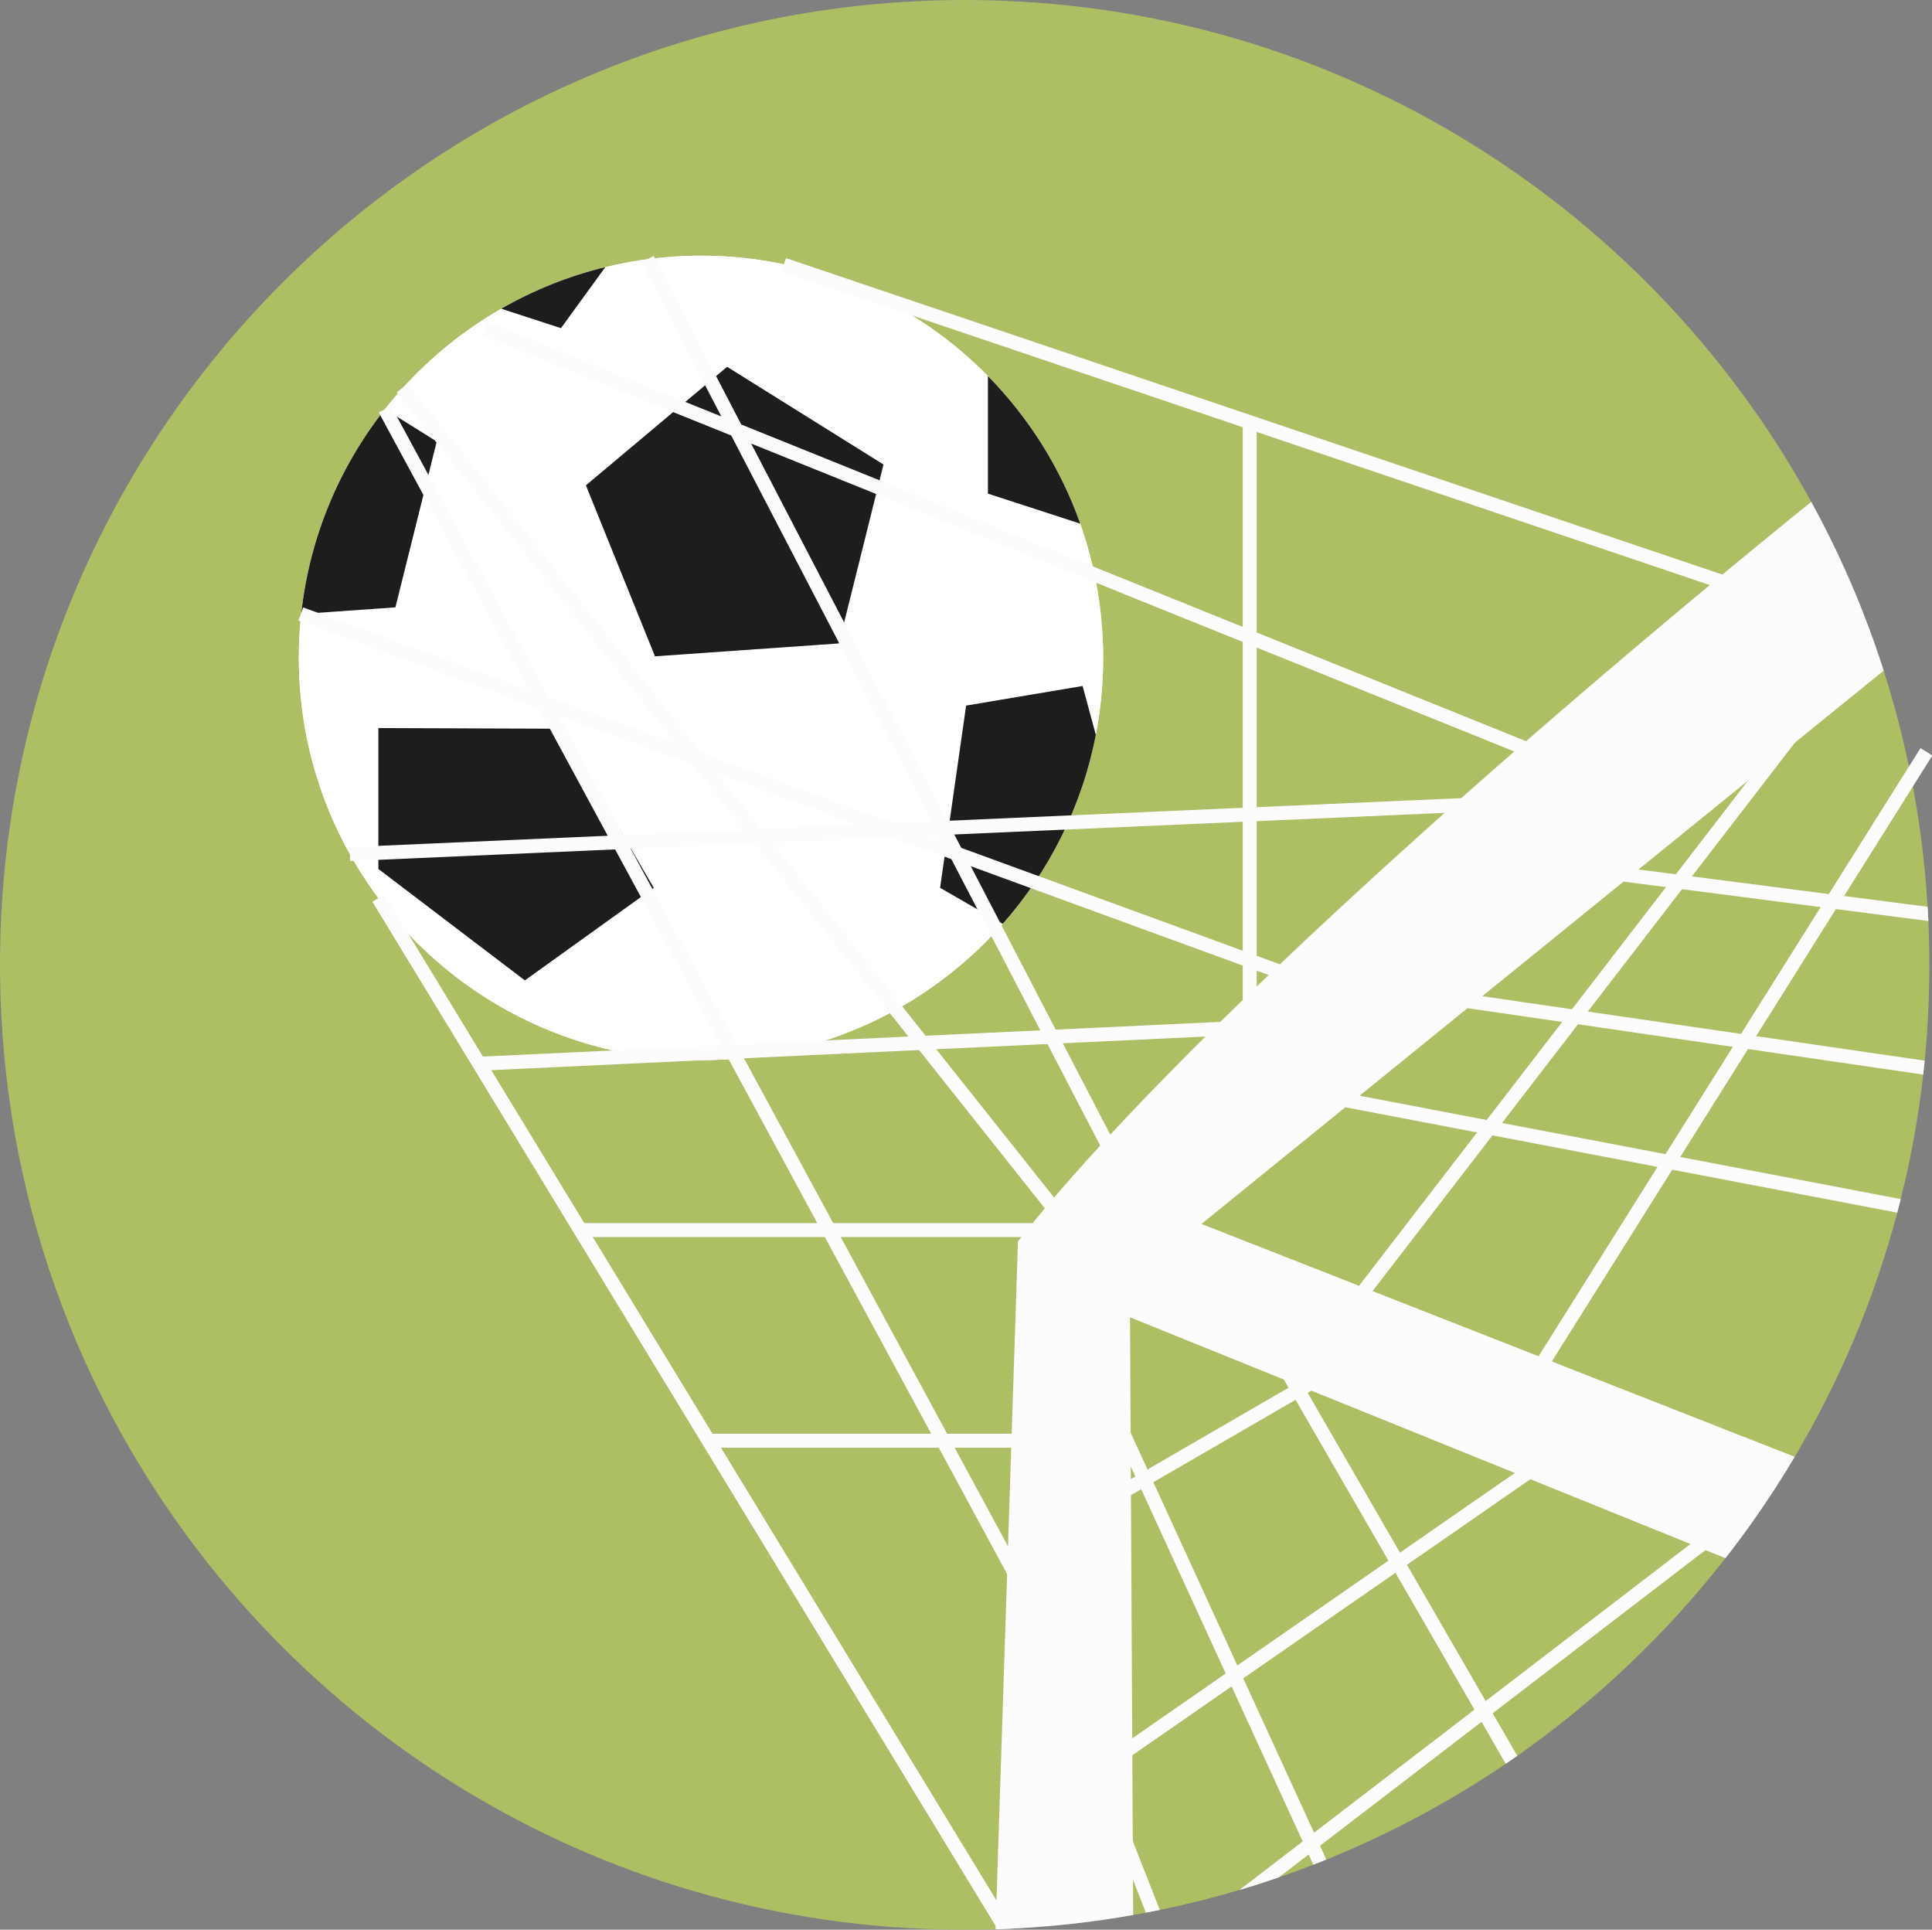
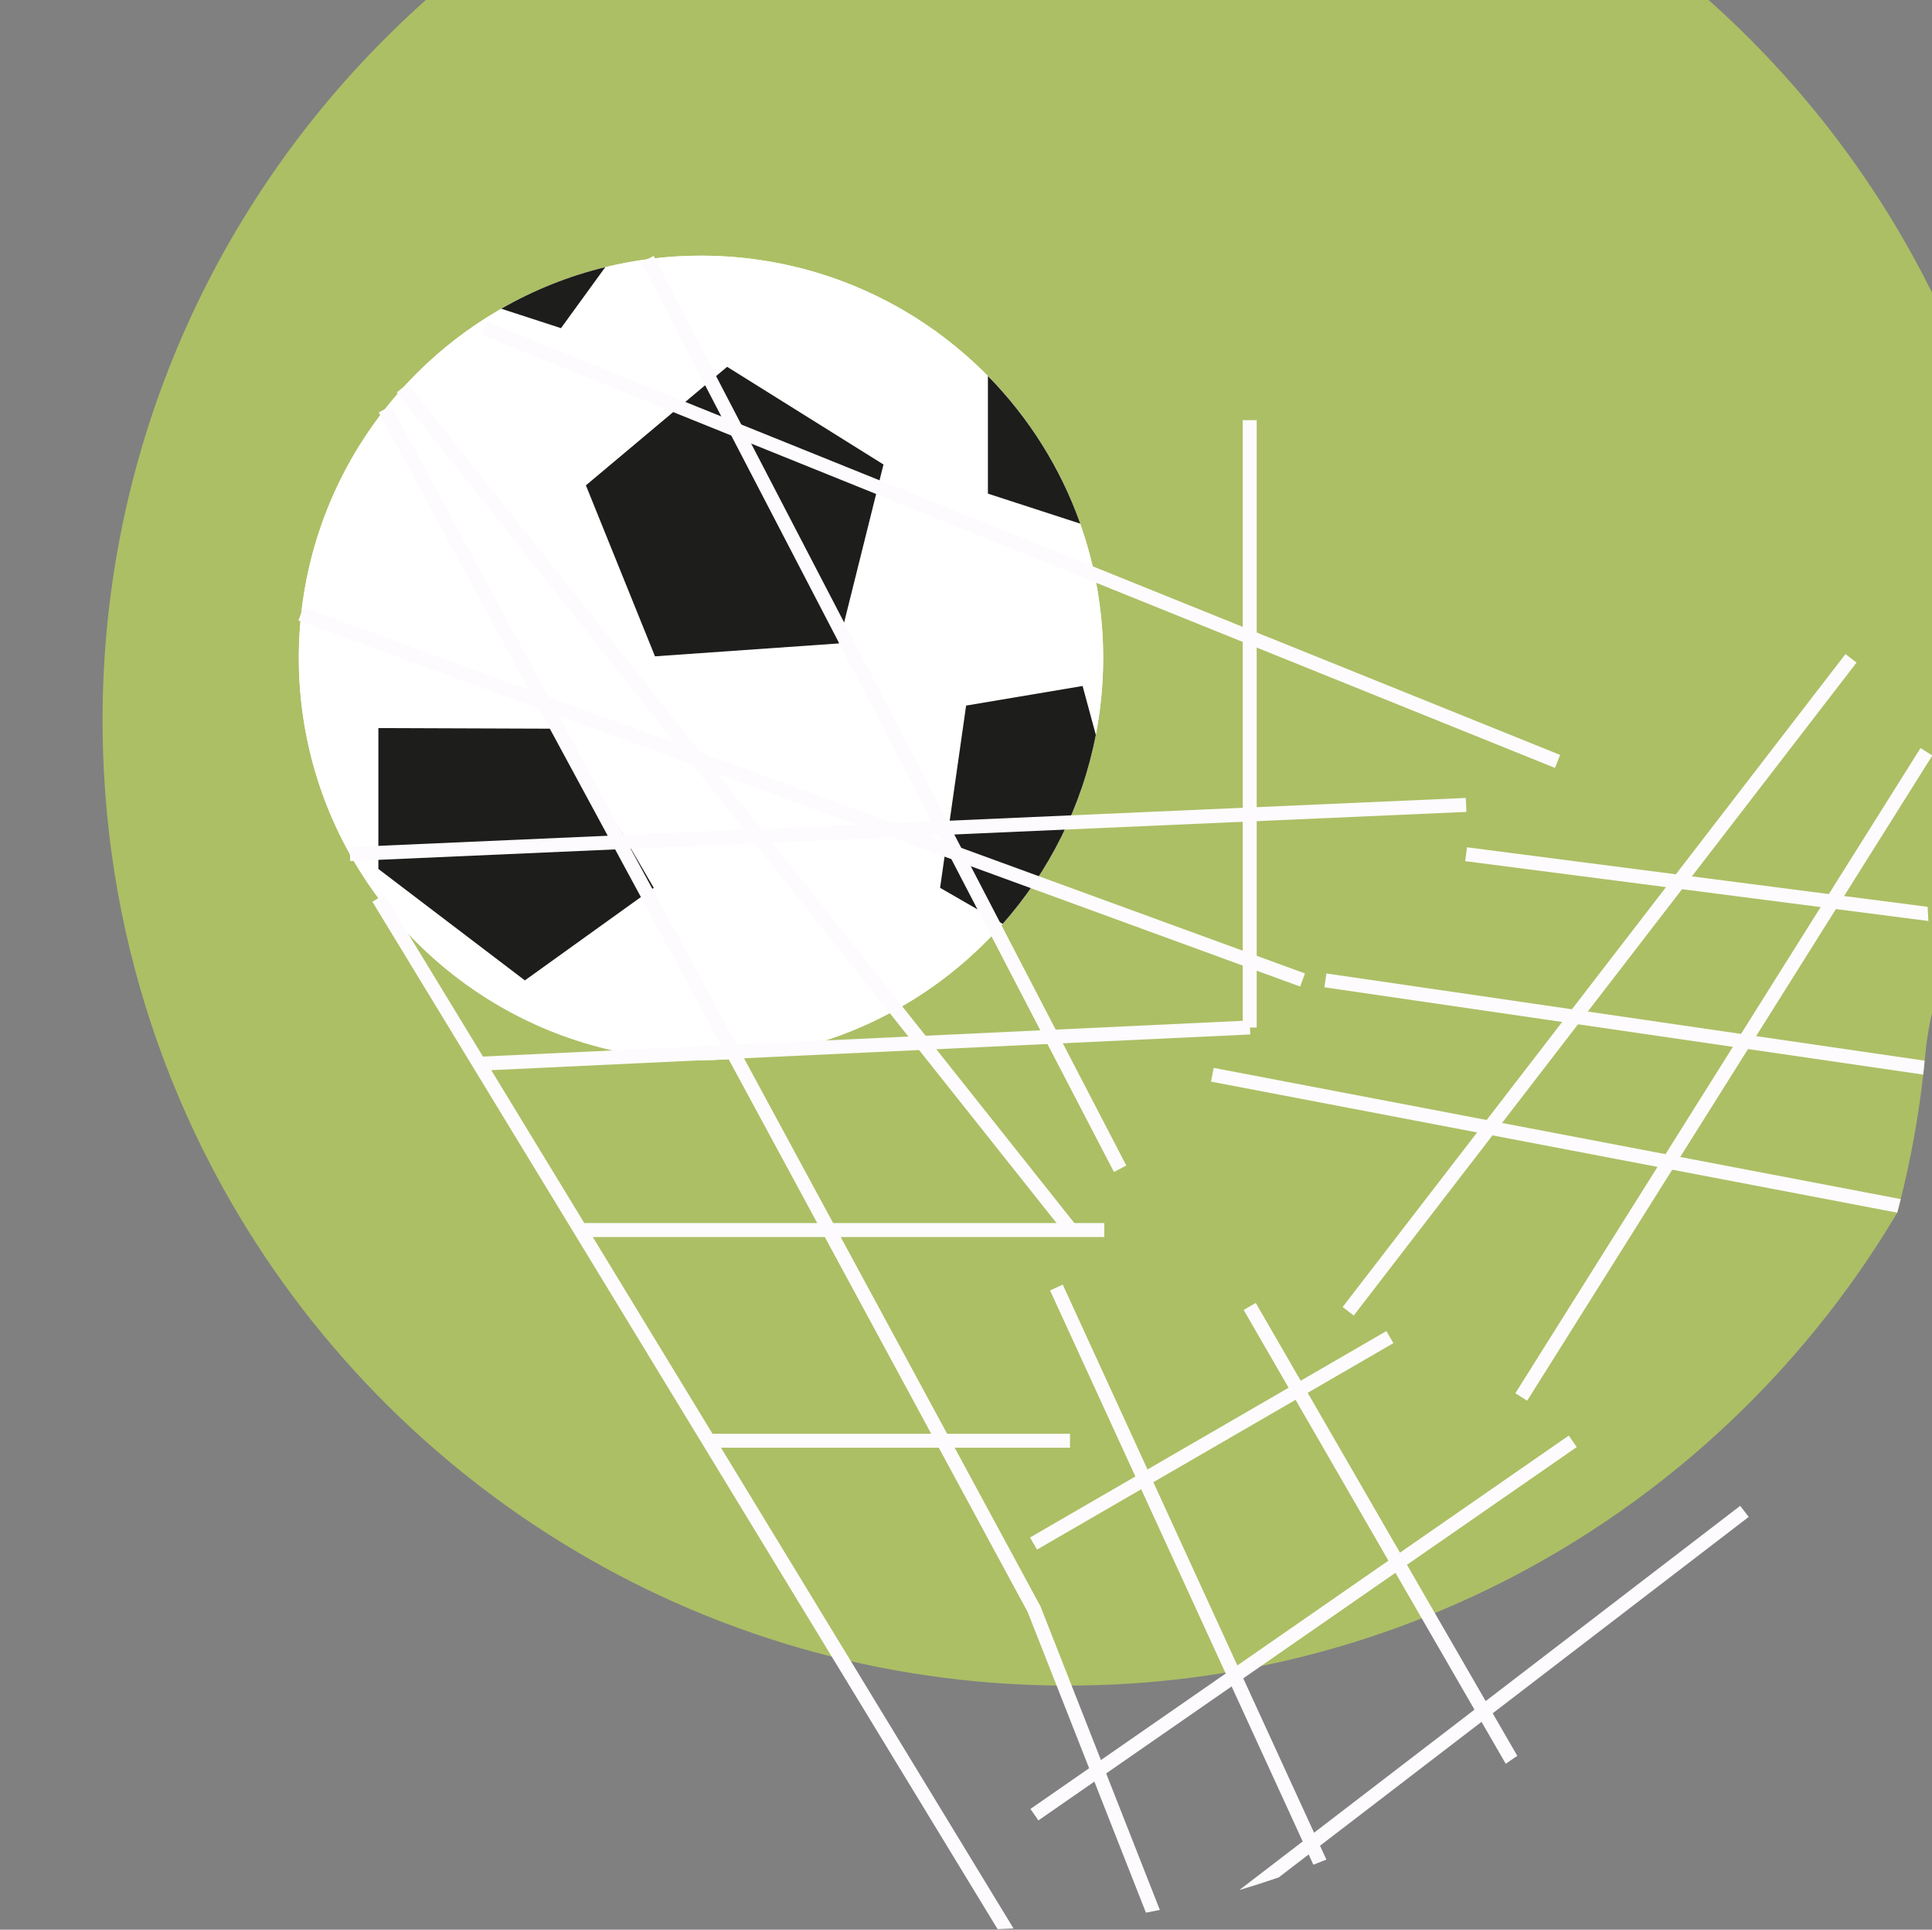
<svg xmlns="http://www.w3.org/2000/svg" version="1.1" x="0px" y="0px" viewBox="0 0 829.793 828.67" style="enable-background:new 0 0 829.793 828.67;" xml:space="preserve">
  <rect x="0" y="0" width="829.793" height="828.67" fill="#808080" stroke="none" />
  <g id="Goal">
    <g>
      <g>
        <g>
          <g>
-             <path style="fill:#ACBF65;" d="M826.645,455.485c-0.19,2-0.4,3.99-0.62,5.98c-2.06,18.2-5.3,36.05-9.66,53.46       c-0.48,1.95-0.97,3.89-1.49,5.83c-9.87,37.24-24.81,72.45-44.05,104.83c-5.53,9.33-11.43,18.43-17.67,27.27       c0,0.01-0.01,0.01-0.01,0.02c-3.89,5.52-7.91,10.93-12.07,16.24c-25.38,32.53-55.53,61.17-89.4,84.89       c-1.64,1.15-3.3,2.29-4.96,3.41c-23.99,16.29-49.79,30.12-77.04,41.14c-1.86,0.76-3.72,1.5-5.59,2.21       c-4.9,1.91-9.86,3.73-14.86,5.44c-5.59,1.93-11.22,3.74-16.92,5.42h-0.01c-11.19,3.32-22.58,6.18-34.14,8.55       c-1.99,0.41-3.98,0.81-5.98,1.18c-1.82,0.35-3.65,0.68-5.48,1c-16.8,2.97-33.94,4.92-51.38,5.79       c-2.28,0.11-4.55,0.21-6.84,0.28h-0.01c-0.29,0.01-0.59,0.02-0.88,0.03c-2.64,0.08-5.28,0.14-7.93,0.18       c-157.91,2.03-296.31-84.55-367.89-213.61c-11.01-19.84-20.44-40.7-28.11-62.39c-14.74-41.63-23.02-86.36-23.62-132.98       c-2.95-228.81,180.16-416.68,408.97-419.62c158.68-2.05,297.65,85.39,368.93,215.48c5.33,9.72,10.28,19.67,14.83,29.85       c5.67,12.7,10.73,25.74,15.13,39.09c0.39,1.18,0.77,2.36,1.14,3.54c1.74,5.43,3.37,10.91,4.89,16.44v0.01       c2.23,8.13,4.22,16.36,5.95,24.68c0.6,2.84,1.17,5.7,1.7,8.57c2.52,13.47,4.38,27.17,5.56,41.07c0.3,3.54,0.56,7.09,0.78,10.65       l0.32,6.09c0.2,4.48,0.33,8.98,0.39,13.5C828.825,424.705,828.155,440.215,826.645,455.485z" />
+             <path style="fill:#ACBF65;" d="M826.645,455.485c-0.19,2-0.4,3.99-0.62,5.98c-2.06,18.2-5.3,36.05-9.66,53.46       c-0.48,1.95-0.97,3.89-1.49,5.83c-5.53,9.33-11.43,18.43-17.67,27.27       c0,0.01-0.01,0.01-0.01,0.02c-3.89,5.52-7.91,10.93-12.07,16.24c-25.38,32.53-55.53,61.17-89.4,84.89       c-1.64,1.15-3.3,2.29-4.96,3.41c-23.99,16.29-49.79,30.12-77.04,41.14c-1.86,0.76-3.72,1.5-5.59,2.21       c-4.9,1.91-9.86,3.73-14.86,5.44c-5.59,1.93-11.22,3.74-16.92,5.42h-0.01c-11.19,3.32-22.58,6.18-34.14,8.55       c-1.99,0.41-3.98,0.81-5.98,1.18c-1.82,0.35-3.65,0.68-5.48,1c-16.8,2.97-33.94,4.92-51.38,5.79       c-2.28,0.11-4.55,0.21-6.84,0.28h-0.01c-0.29,0.01-0.59,0.02-0.88,0.03c-2.64,0.08-5.28,0.14-7.93,0.18       c-157.91,2.03-296.31-84.55-367.89-213.61c-11.01-19.84-20.44-40.7-28.11-62.39c-14.74-41.63-23.02-86.36-23.62-132.98       c-2.95-228.81,180.16-416.68,408.97-419.62c158.68-2.05,297.65,85.39,368.93,215.48c5.33,9.72,10.28,19.67,14.83,29.85       c5.67,12.7,10.73,25.74,15.13,39.09c0.39,1.18,0.77,2.36,1.14,3.54c1.74,5.43,3.37,10.91,4.89,16.44v0.01       c2.23,8.13,4.22,16.36,5.95,24.68c0.6,2.84,1.17,5.7,1.7,8.57c2.52,13.47,4.38,27.17,5.56,41.07c0.3,3.54,0.56,7.09,0.78,10.65       l0.32,6.09c0.2,4.48,0.33,8.98,0.39,13.5C828.825,424.705,828.155,440.215,826.645,455.485z" />
          </g>
        </g>
      </g>
      <g>
        <circle style="fill:#FFFFFF;" cx="301.077" cy="282.526" r="172.738" />
        <path style="fill:#FFFFFF;" d="M128.335,282.524c0,95.405,77.343,172.74,172.74,172.74c51.612,0,97.931-22.634,129.584-58.51     c19.926-22.584,34.038-50.419,40.001-81.169v-0.008c2.07-10.7,3.155-21.748,3.155-33.052c0-20.216-3.478-39.628-9.855-57.657     c-8.505-24.017-22.17-45.591-39.653-63.388c-31.346-31.901-74.974-51.686-123.232-51.686c-14.162,0-27.918,1.706-41.094,4.919     c-15.876,3.867-30.891,9.938-44.705,17.864c-19.296,11.064-36.257,25.748-49.955,43.123     c-19.503,24.746-32.382,54.957-35.959,87.96C128.683,269.853,128.335,276.147,128.335,282.524z" />
        <polygon style="fill:#1D1D1B;" points="241.038,312.934 162.511,312.65 162.511,373.152 225.429,421.005 280.788,381.254    " />
        <polygon style="fill:#1D1D1B;" points="312.298,157.516 251.644,208.424 281.317,281.84 360.31,276.306 379.457,199.47    " />
-         <path style="fill:#1D1D1B;" d="M129.362,263.658l40.465-2.841l17.748-71.223l-22.253-13.897     C145.818,200.444,132.94,230.655,129.362,263.658z" />
        <path style="fill:#1D1D1B;" d="M403.768,381.258l26.891,15.495c19.926-22.584,34.038-50.419,40.001-81.169v-0.008l-5.69-20.994     l-50.021,8.414L403.768,381.258z" />
        <path style="fill:#1D1D1B;" d="M215.276,132.575l25.665,8.34l19.04-26.203C244.105,118.579,229.09,124.649,215.276,132.575z" />
        <path style="fill:#1D1D1B;" d="M424.307,161.478v50.502l39.653,12.886C455.454,200.85,441.789,179.276,424.307,161.478z" />
      </g>
-       <path style="fill:#FDFBFD;" d="M516.035,525.595l254.79,99.99c-5.53,9.33-11.43,18.43-17.67,27.27c0,0.01-0.01,0.01-0.01,0.02    c-3.89,5.52-7.91,10.93-12.07,16.24l-255.74-103.43l1.36,256.67c-16.8,2.97-33.94,4.92-51.38,5.79c-2.28,0.11-4.55,0.21-6.84,0.28    h-0.01c-0.29,0.01-0.59,0.02-0.88,0.03l9.63-295.43c90.57-114.32,307.57-290.8,340.72-317.51c5.33,9.72,10.28,19.67,14.83,29.85    c5.67,12.7,10.73,25.74,15.13,39.09c0.39,1.18,0.77,2.36,1.14,3.54L516.035,525.595z" />
      <g>
        <g>
          <rect x="313.192" y="116.851" transform="matrix(0.783 -0.622 0.622 0.783 -147.507 271.813)" style="fill:#FDFBFD;" width="6.001" height="461.343" />
        </g>
        <g>
          <rect x="341.528" y="113.233" transform="matrix(0.343 -0.939 0.939 0.343 -95.298 548.349)" style="fill:#FDFBFD;" width="6" height="458.196" />
        </g>
        <g>
          <rect x="376.747" y="86.496" transform="matrix(0.887 -0.461 0.461 0.887 -98.628 209.623)" style="fill:#FDFBFD;" width="6" height="440.379" />
        </g>
        <g>
          <path style="fill:#FDFBFD;" d="M474.985,761.265l23.17,58.91c-1.99,0.41-3.98,0.81-5.98,1.18l-22.26-56.57l-2.25-5.74      l-26.26-66.75l-38.2-70.61l-3.25-6l-45.69-84.46l-3.25-6l-38.13-70.48l-3.17-5.86l-45.49-84.08l-3.18-5.87l-29.63-54.77      l-4.3-7.96l-64.43-119.08l5.27-2.86l67.66,125.05l4.3,7.96l27.79,51.36l3.18,5.87l45.48,84.07l3.17,5.86l38.3,70.79l3.25,6      l45.7,84.46l3.24,6l36.83,68.07l0.07,0.17l25.81,65.61L474.985,761.265z" />
        </g>
        <g>
          <path style="fill:#FDFBFD;" d="M569.675,798.555c-1.86,0.76-3.72,1.5-5.59,2.21l-2.02-4.41l-2.56-5.59l-30.66-66.86l-2.54-5.54      l-36.04-78.59l-2.51-5.48l-36.75-80.14l5.45-2.5l36.51,79.62l2.51,5.48l35.83,78.14l2.54,5.54l30.54,66.59l2.56,5.59      L569.675,798.555z" />
        </g>
        <g>
          <path style="fill:#FDFBFD;" d="M651.675,754.005c-1.64,1.15-3.3,2.29-4.96,3.41l-10.4-18l-3.03-5.24l-34.11-59.06l-3.01-5.21      l-39.58-68.54l-3-5.19l-19.43-33.65l5.2-3l19.43,33.64l3,5.19l39.33,68.11l3.01,5.22l33.97,58.81l3.02,5.24L651.675,754.005z" />
        </g>
        <g>
          <rect x="432.222" y="615.688" transform="matrix(0.865 -0.501 0.501 0.865 -239.942 344.224)" style="fill:#FDFBFD;" width="176.943" height="6" />
        </g>
        <g>
          <rect x="419.048" y="695.856" transform="matrix(0.822 -0.57 0.57 0.822 -298.525 443.675)" style="fill:#FDFBFD;" width="281.29" height="6" />
        </g>
        <g>
          <path style="fill:#FDFBFD;" d="M751.075,651.405l-109.96,84.33l-4.8,3.68l-69.37,53.2l-4.88,3.74l-12.84,9.85      c-5.59,1.93-11.22,3.74-16.92,5.42l27.2-20.86l4.88-3.74l68.9-52.85l4.81-3.68l109.33-83.85L751.075,651.405z" />
        </g>
        <g>
          <rect x="510.24" y="419.775" transform="matrix(0.61 -0.792 0.792 0.61 -67.036 709.312)" style="fill:#FDFBFD;" width="354.027" height="6" />
        </g>
        <g>
          <rect x="576.695" y="458.524" transform="matrix(0.532 -0.847 0.847 0.532 -44.336 842.837)" style="fill:#FDFBFD;" width="327.116" height="5.999" />
        </g>
        <g>
          <path style="fill:#FDFBFD;" d="M816.365,514.925c-0.48,1.95-0.97,3.89-1.49,5.83l-96.69-18.46l-6.32-1.21l-70.72-13.5      l-6.61-1.27l-114.4-21.84l1.12-5.9l117.38,22.41l6.61,1.27l70.04,13.37l6.33,1.21L816.365,514.925z" />
        </g>
        <g>
          <path style="fill:#FDFBFD;" d="M826.645,455.485c-0.19,2-0.4,3.99-0.62,5.98l-75.3-10.98l-6.49-0.94l-66.36-9.67l-6.81-1      l-102.24-14.9l0.86-5.94l105.58,15.39l6.81,0.99l65.65,9.57l6.49,0.95L826.645,455.485z" />
        </g>
        <g>
          <polygon style="fill:#FDFBFD;" points="827.915,389.415 792.005,384.775 785.455,383.935 726.795,376.355 719.895,375.465       630.075,363.855 629.305,369.805 715.665,380.965 722.555,381.855 781.935,389.525 788.485,390.375 828.235,395.505     " />
        </g>
        <g>
          <path style="fill:#FDFBFD;" d="M435.315,828.145c-2.28,0.11-4.55,0.21-6.84,0.28h-0.01l-125.37-205.99l-55.06-90.46      l-43.46-71.41l-44.63-73.33l5.13-3.12l42.33,69.56l3.56,5.84l39.99,65.71l3.65,6l51.41,84.46l3.65,6L435.315,828.145z" />
        </g>
        <g>
-           <rect x="555.942" y="-46.095" transform="matrix(0.32 -0.947 0.947 0.32 201.415 657.754)" style="fill:#FDFBFD;" width="6" height="469.307" />
-         </g>
+           </g>
        <g>
          <rect x="435.759" y="-14.6" transform="matrix(0.374 -0.927 0.927 0.374 57.549 553.234)" style="fill:#FDFBFD;" width="6" height="497.139" />
        </g>
        <g>
          <rect x="249.269" y="525.225" style="fill:#FDFBFD;" width="225.026" height="6" />
        </g>
        <g>
          <rect x="304.328" y="615.688" style="fill:#FDFBFD;" width="155.239" height="6" />
        </g>
        <g>
          <rect x="205.589" y="446.01" transform="matrix(0.999 -0.047 0.047 0.999 -20.64 17.897)" style="fill:#FDFBFD;" width="331.347" height="6" />
        </g>
        <g>
          <rect x="533.754" y="180.441" style="fill:#FDFBFD;" width="6" height="260.823" />
        </g>
        <g>
          <rect x="150.05" y="353.247" transform="matrix(0.999 -0.044 0.044 0.999 -15.279 17.483)" style="fill:#FDFBFD;" width="479.877" height="6" />
        </g>
      </g>
    </g>
  </g>
  <g id="Livello_1">
</g>
</svg>